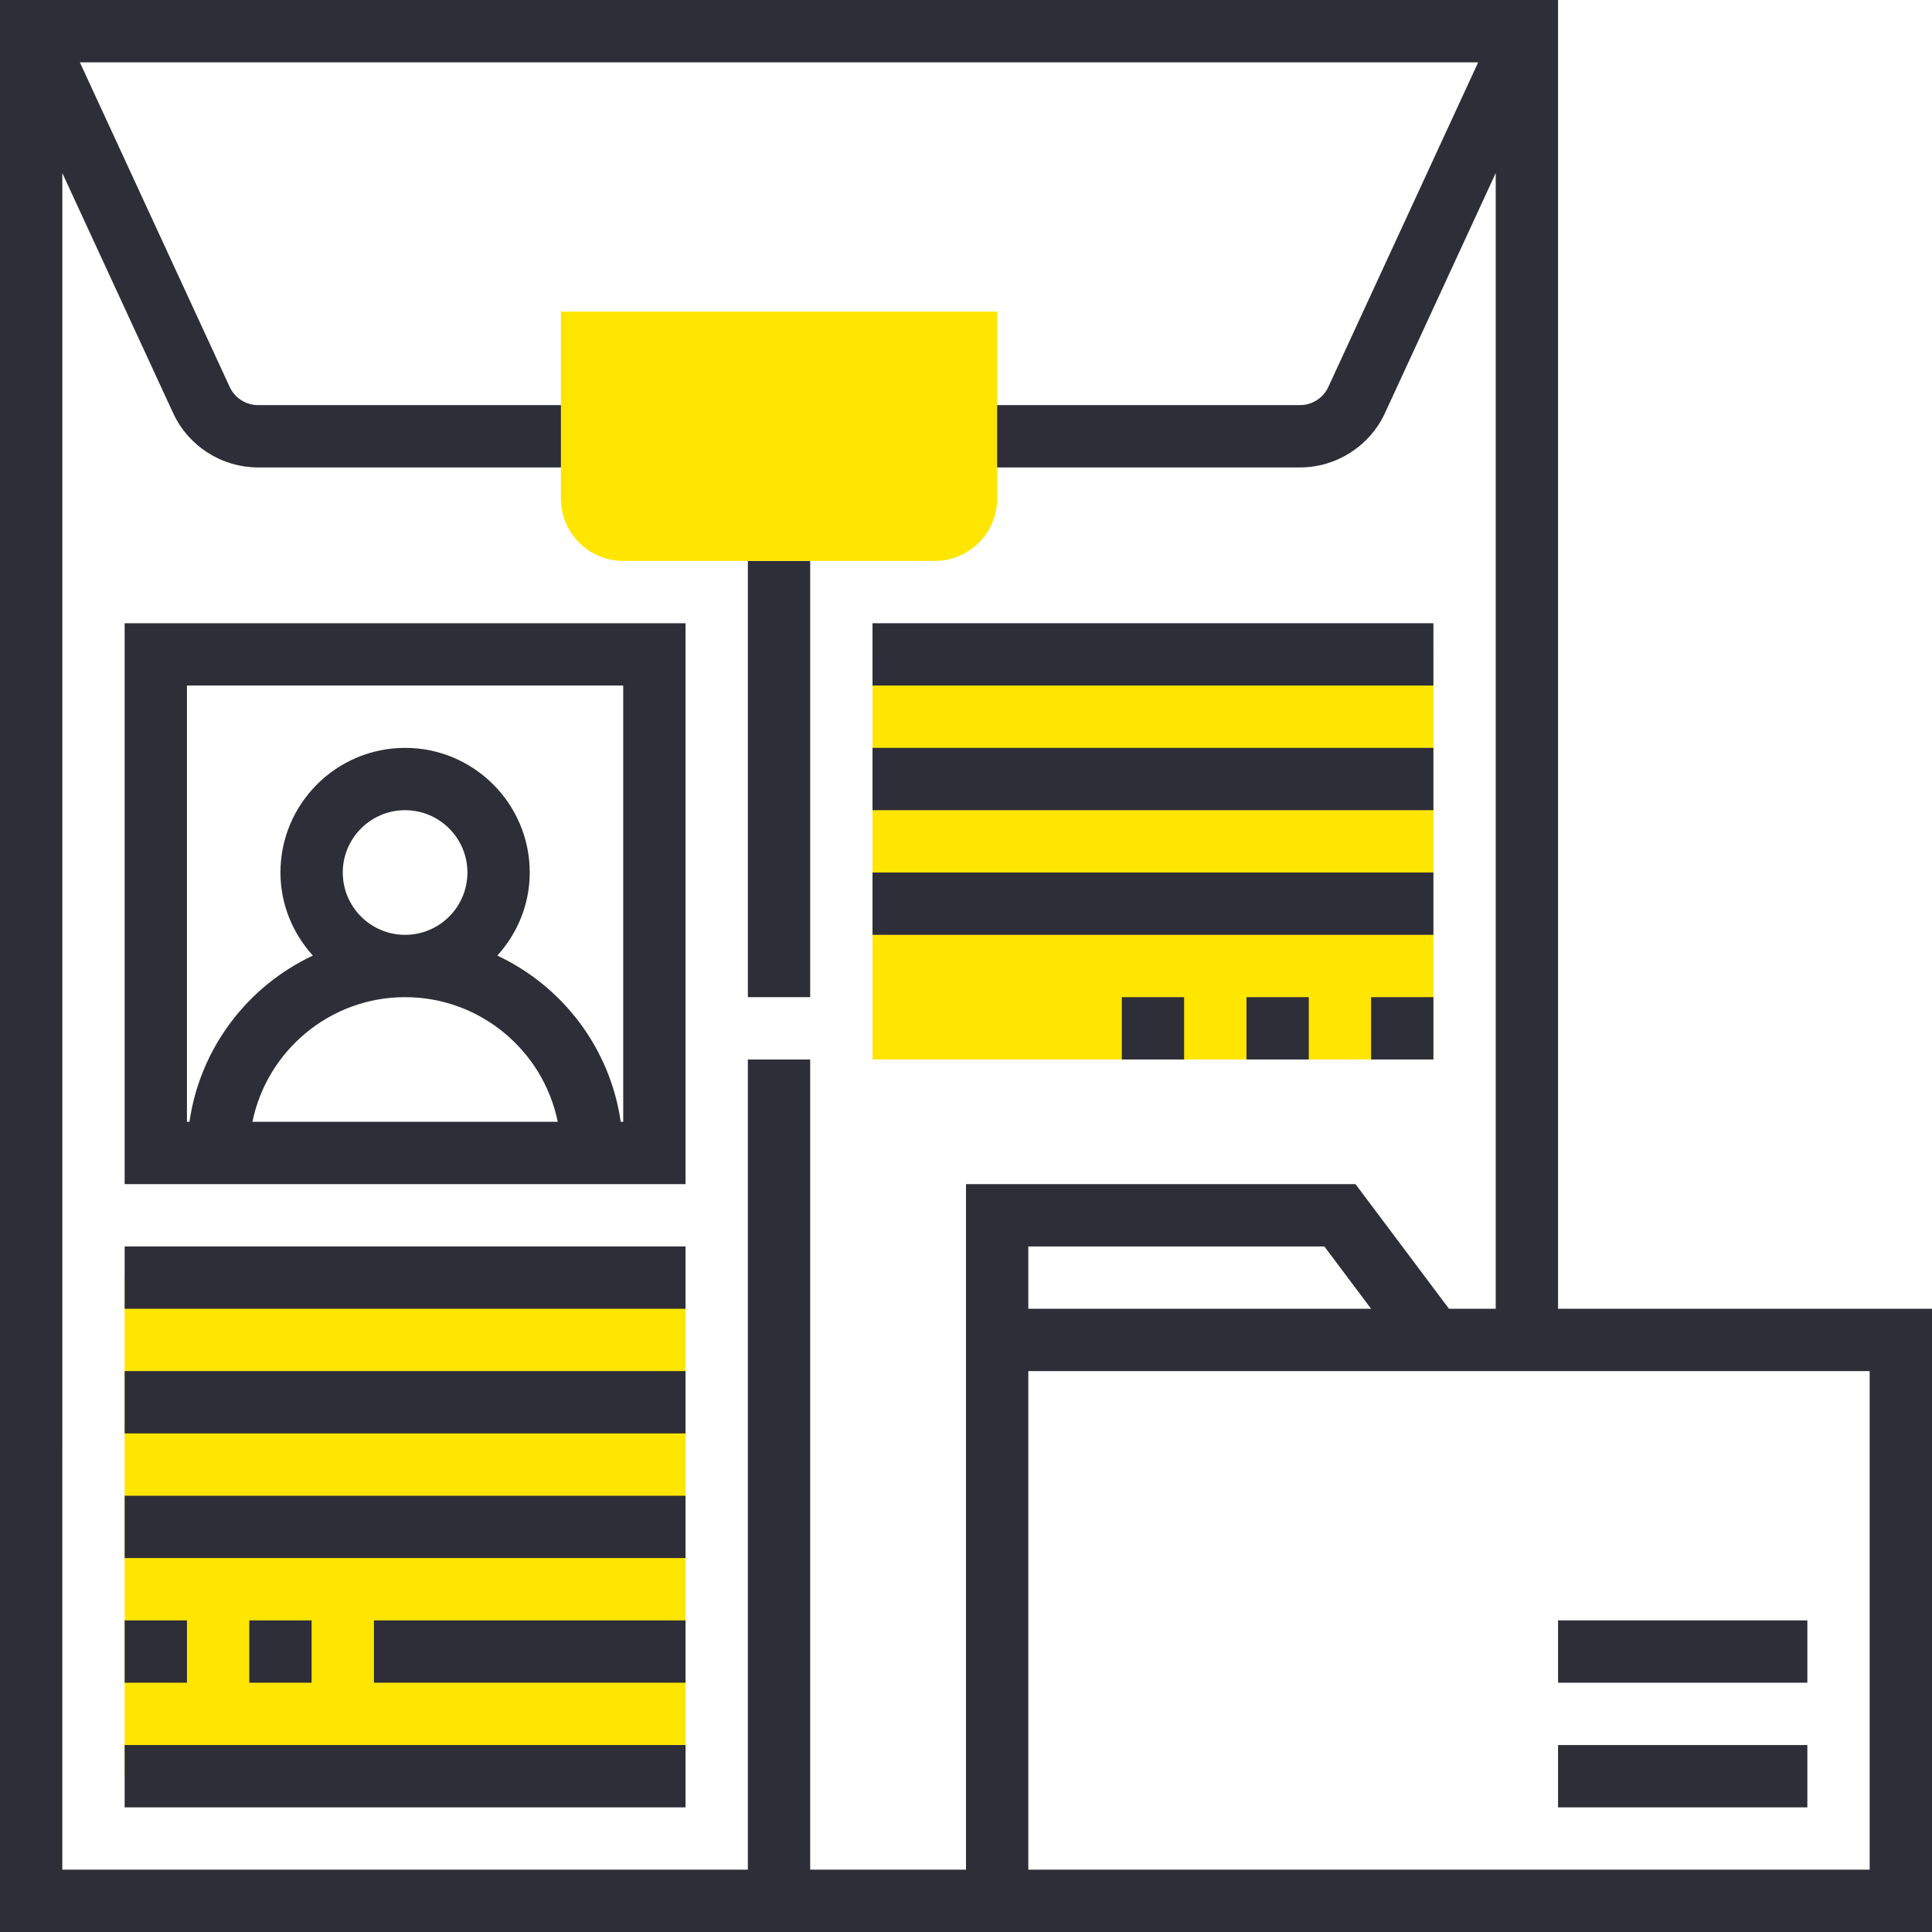
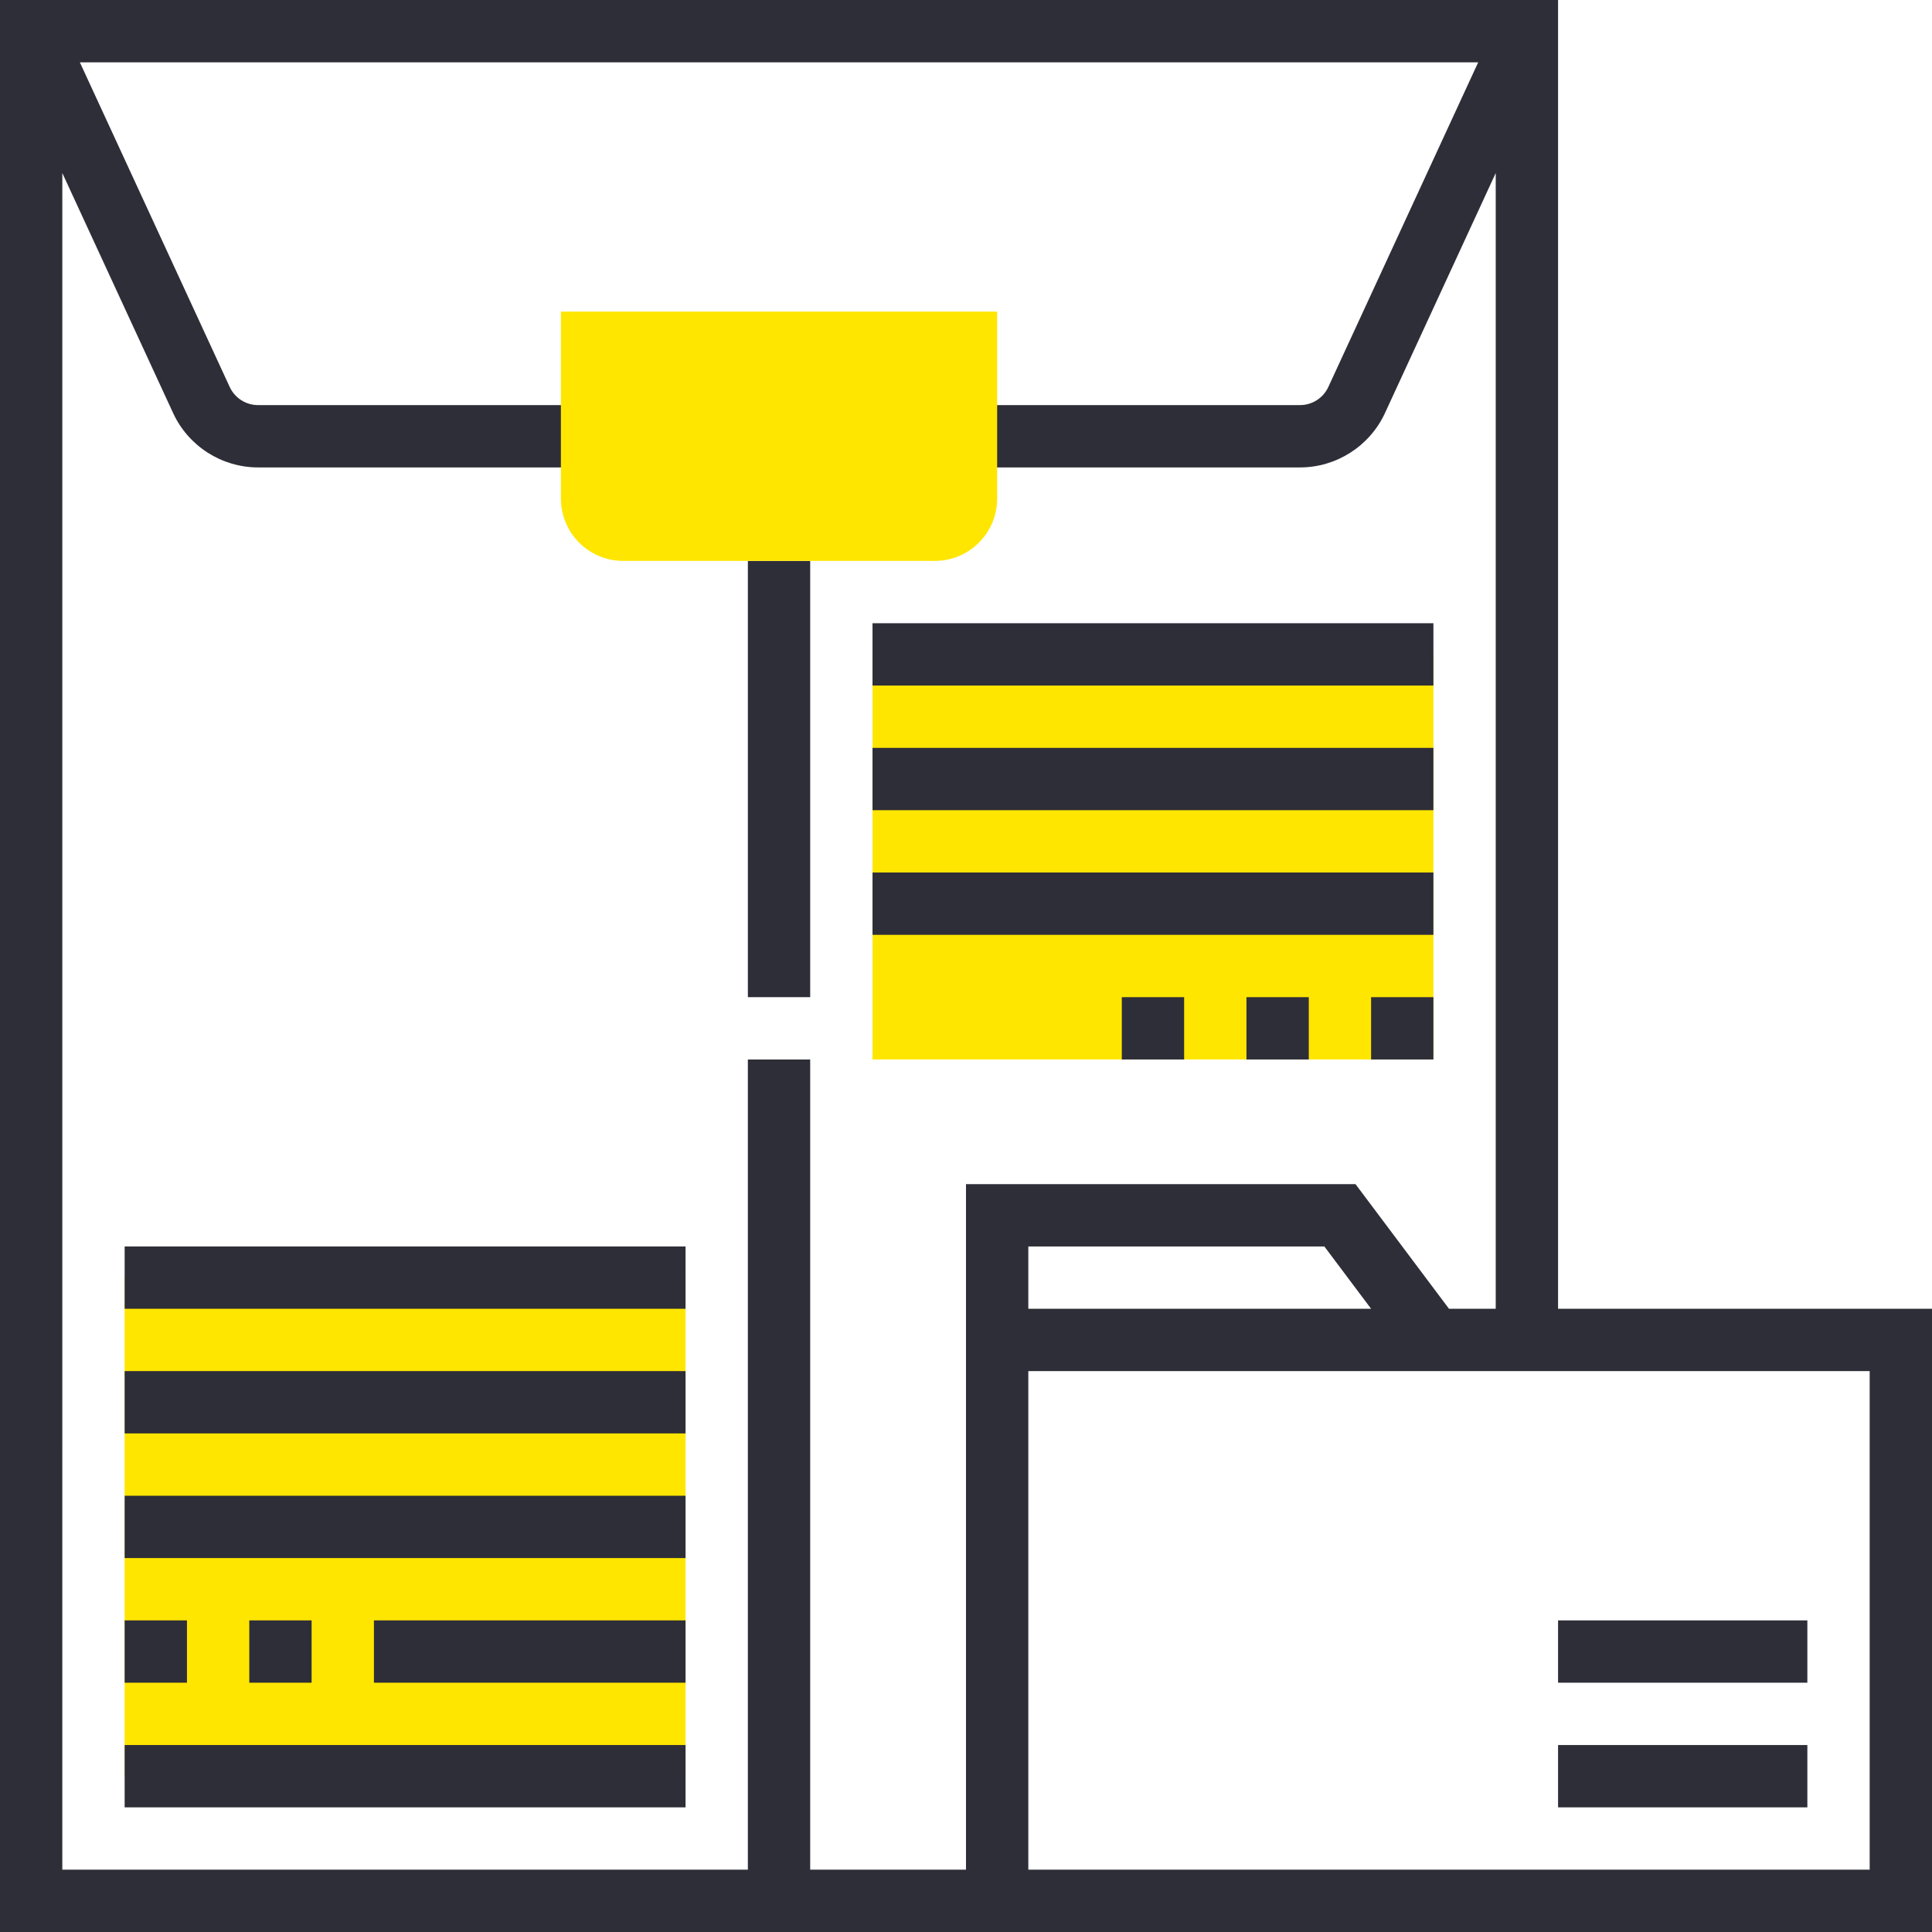
<svg xmlns="http://www.w3.org/2000/svg" height="512px" viewBox="0 0 496 496" width="512px" class="hovered-paths">
  <g>
    <path d="m32 328h144v128h-144zm0 0" fill="#f0bc5e" data-original="#F0BC5E" class="hovered-path active-path" data-old_color="#f0bc5e" style="fill:#FFE600" />
    <path d="m224 168h144v104h-144zm0 0" fill="#f0bc5e" data-original="#F0BC5E" class="hovered-path active-path" data-old_color="#f0bc5e" style="fill:#FFE600" />
    <path d="m192 144h16v112h-16zm0 0" data-original="#000000" class="" style="fill:#2E2E38" data-old_color="#000000" />
-     <path d="m32 160v144h144v-144zm56 64c0-8.824 7.176-16 16-16s16 7.176 16 16-7.176 16-16 16-16-7.176-16-16zm16 32c19.312 0 35.473 13.77 39.191 32h-78.383c3.719-18.23 19.879-32 39.191-32zm56 32h-.641c-2.727-18.945-14.934-34.816-31.68-42.672 5.121-5.672 8.32-13.105 8.32-21.328 0-17.648-14.352-32-32-32s-32 14.352-32 32c0 8.223 3.199 15.656 8.32 21.328-16.746 7.855-28.953 23.727-31.68 42.672h-.641v-112h112zm0 0" data-original="#000000" class="" style="fill:#2E2E38" data-old_color="#000000" />
    <path d="m32 320h144v16h-144zm0 0" data-original="#000000" class="" style="fill:#2E2E38" data-old_color="#000000" />
    <path d="m32 352h144v16h-144zm0 0" data-original="#000000" class="" style="fill:#2E2E38" data-old_color="#000000" />
    <path d="m32 384h144v16h-144zm0 0" data-original="#000000" class="" style="fill:#2E2E38" data-old_color="#000000" />
    <path d="m32 448h144v16h-144zm0 0" data-original="#000000" class="" style="fill:#2E2E38" data-old_color="#000000" />
    <path d="m32 416h16v16h-16zm0 0" data-original="#000000" class="" style="fill:#2E2E38" data-old_color="#000000" />
    <path d="m64 416h16v16h-16zm0 0" data-original="#000000" class="" style="fill:#2E2E38" data-old_color="#000000" />
    <path d="m96 416h80v16h-80zm0 0" data-original="#000000" class="" style="fill:#2E2E38" data-old_color="#000000" />
    <path d="m224 160h144v16h-144zm0 0" data-original="#000000" class="" style="fill:#2E2E38" data-old_color="#000000" />
    <path d="m224 192h144v16h-144zm0 0" data-original="#000000" class="" style="fill:#2E2E38" data-old_color="#000000" />
    <path d="m224 224h144v16h-144zm0 0" data-original="#000000" class="" style="fill:#2E2E38" data-old_color="#000000" />
    <path d="m288 256h16v16h-16zm0 0" data-original="#000000" class="" style="fill:#2E2E38" data-old_color="#000000" />
    <path d="m320 256h16v16h-16zm0 0" data-original="#000000" class="" style="fill:#2E2E38" data-old_color="#000000" />
    <path d="m352 256h16v16h-16zm0 0" data-original="#000000" class="" style="fill:#2E2E38" data-old_color="#000000" />
    <path d="m400 336v-336h-400v496h496v-160zm-384-291.574 28.449 61.629c3.91 8.473 12.461 13.945 21.781 13.945h85.77v-16h-85.77c-3.109 0-5.949-1.824-7.254-4.648l-38.473-83.352h358.992l-38.473 83.344c-1.305 2.832-4.152 4.656-7.254 4.656h-85.77v16h85.77c9.32 0 17.871-5.473 21.789-13.945l28.441-61.629v291.574h-12l-24-32h-100v176h-40v-208h-16v208h-176zm336 291.574h-88v-16h76zm128 144h-216v-128h216zm0 0" data-original="#000000" class="" style="fill:#2E2E38" data-old_color="#000000" />
    <path d="m400 416h64v16h-64zm0 0" data-original="#000000" class="" style="fill:#2E2E38" data-old_color="#000000" />
    <path d="m400 448h64v16h-64zm0 0" data-original="#000000" class="" style="fill:#2E2E38" data-old_color="#000000" />
    <path d="m240 144h-80c-8.84 0-16-7.16-16-16v-48h112v48c0 8.84-7.16 16-16 16zm0 0" fill="#f0bc5e" data-original="#F0BC5E" class="hovered-path active-path" data-old_color="#f0bc5e" style="fill:#FFE600" />
  </g>
</svg>